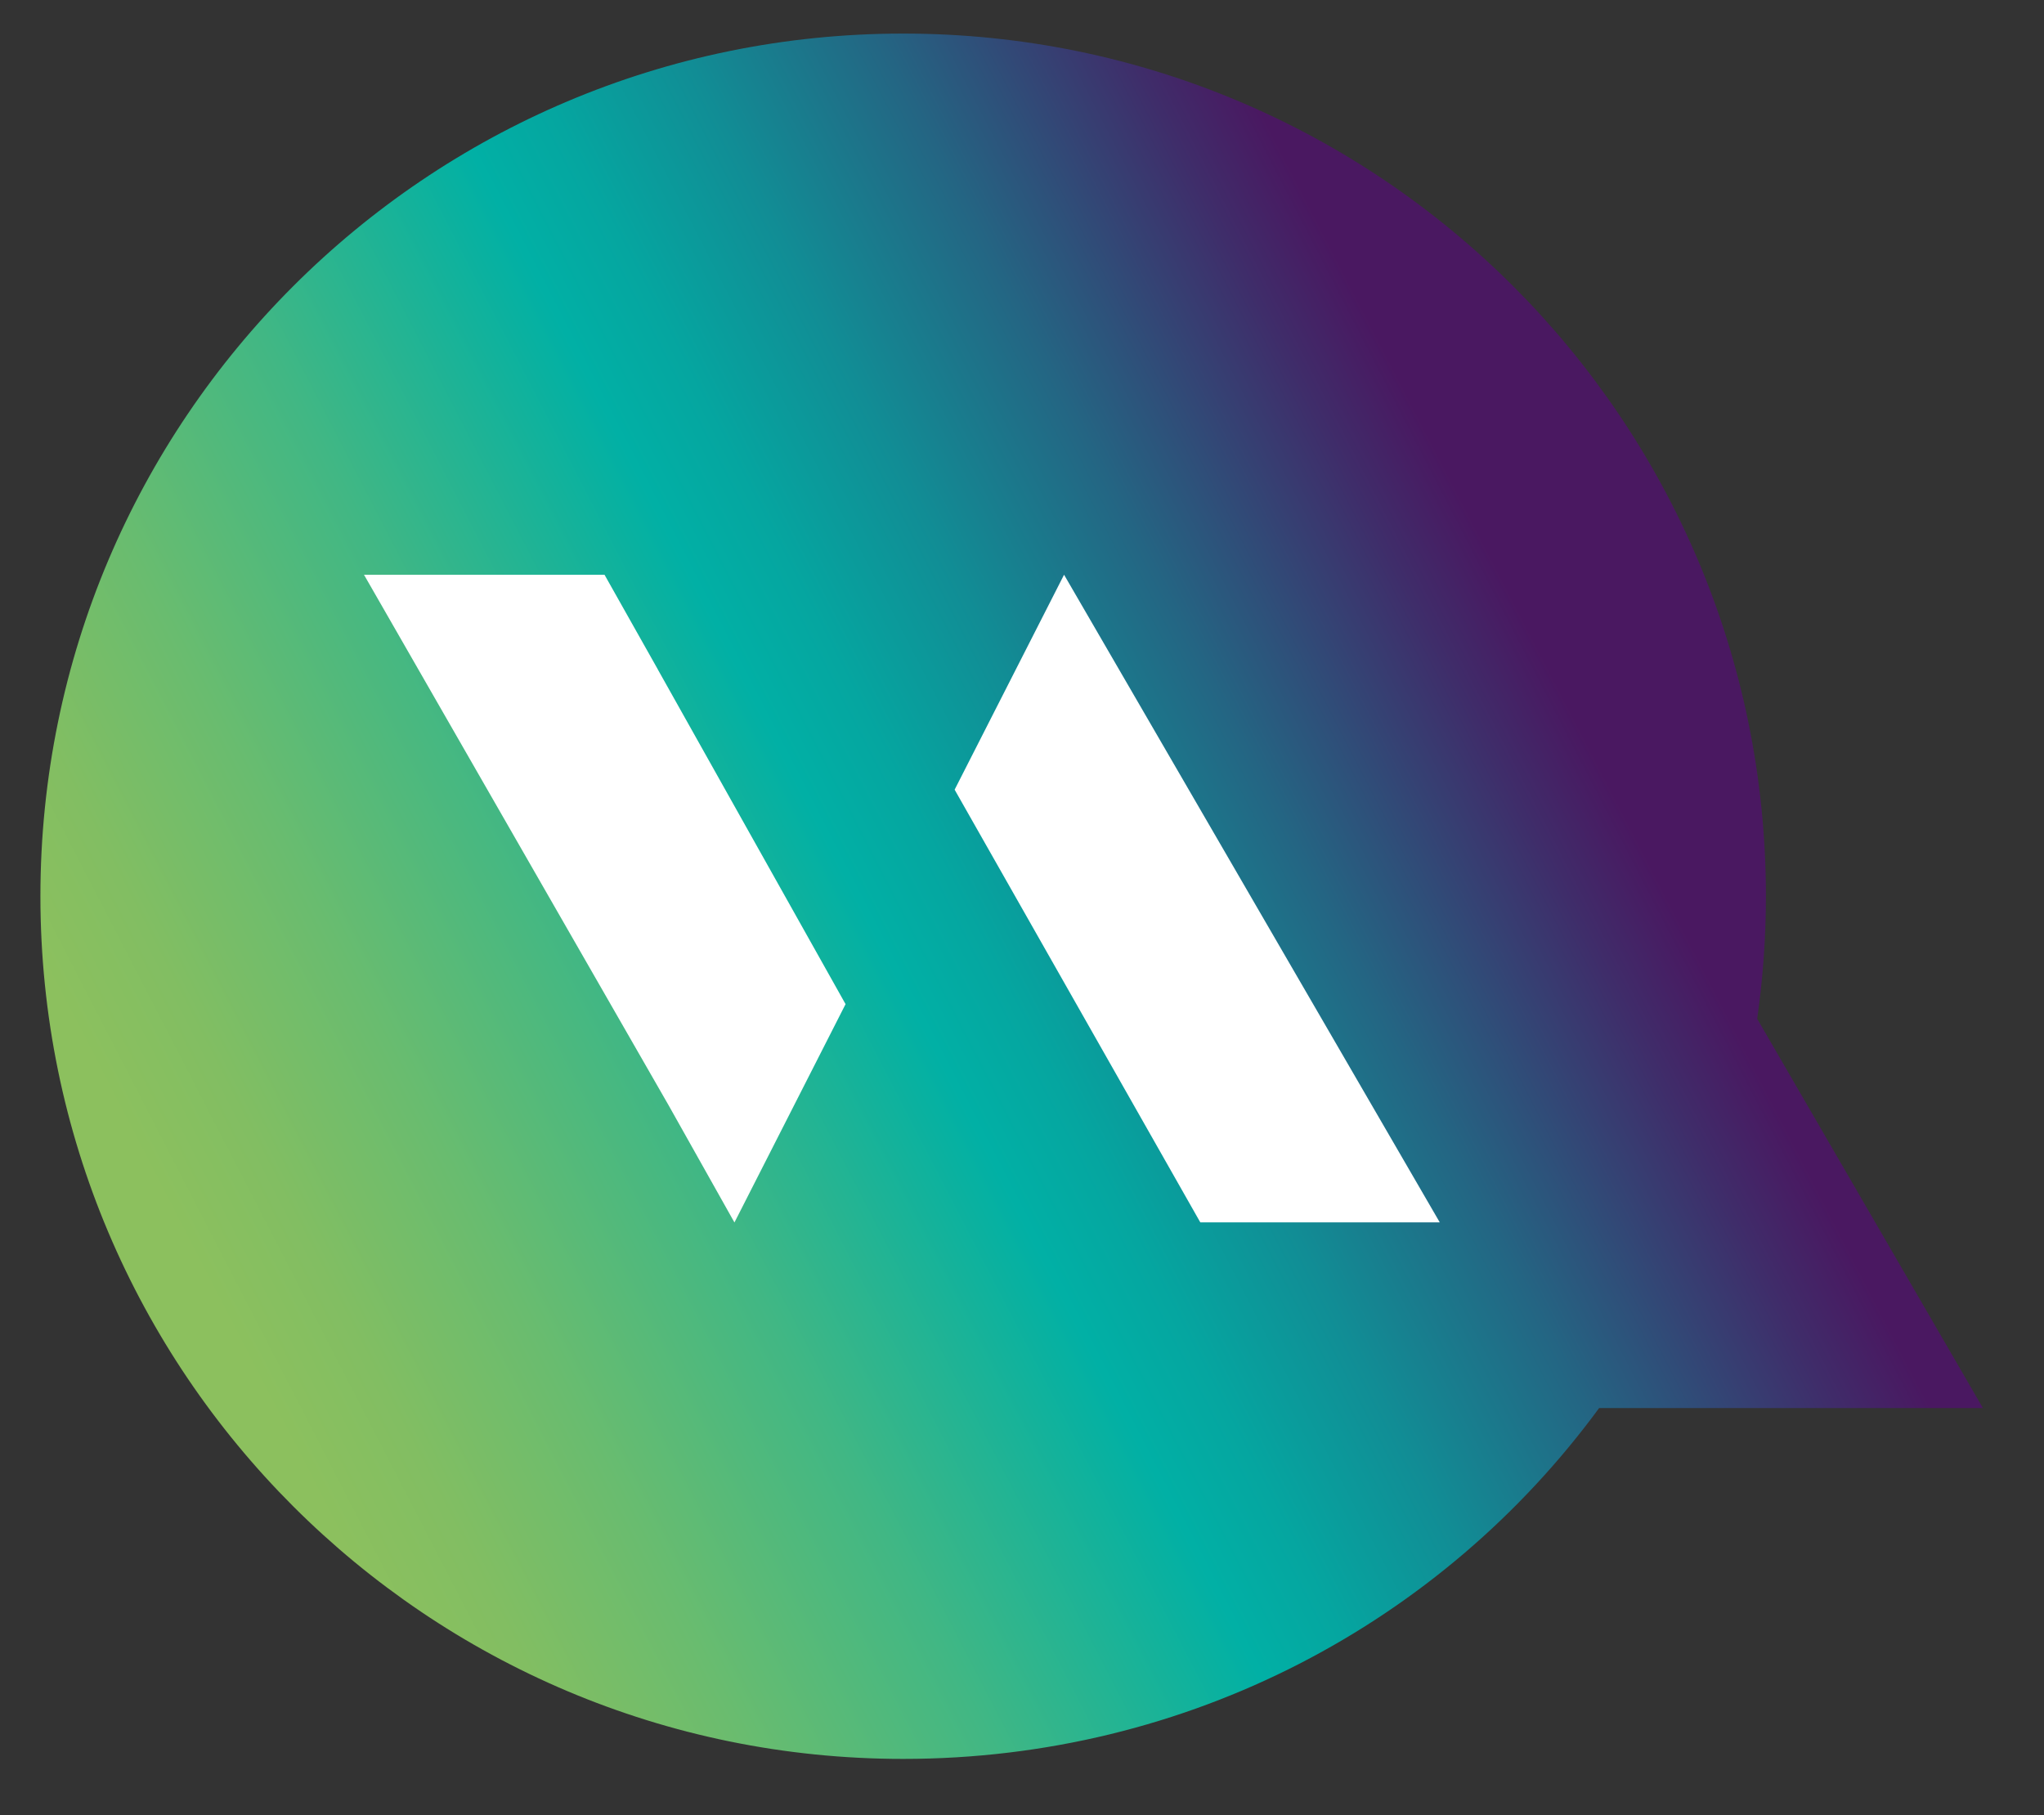
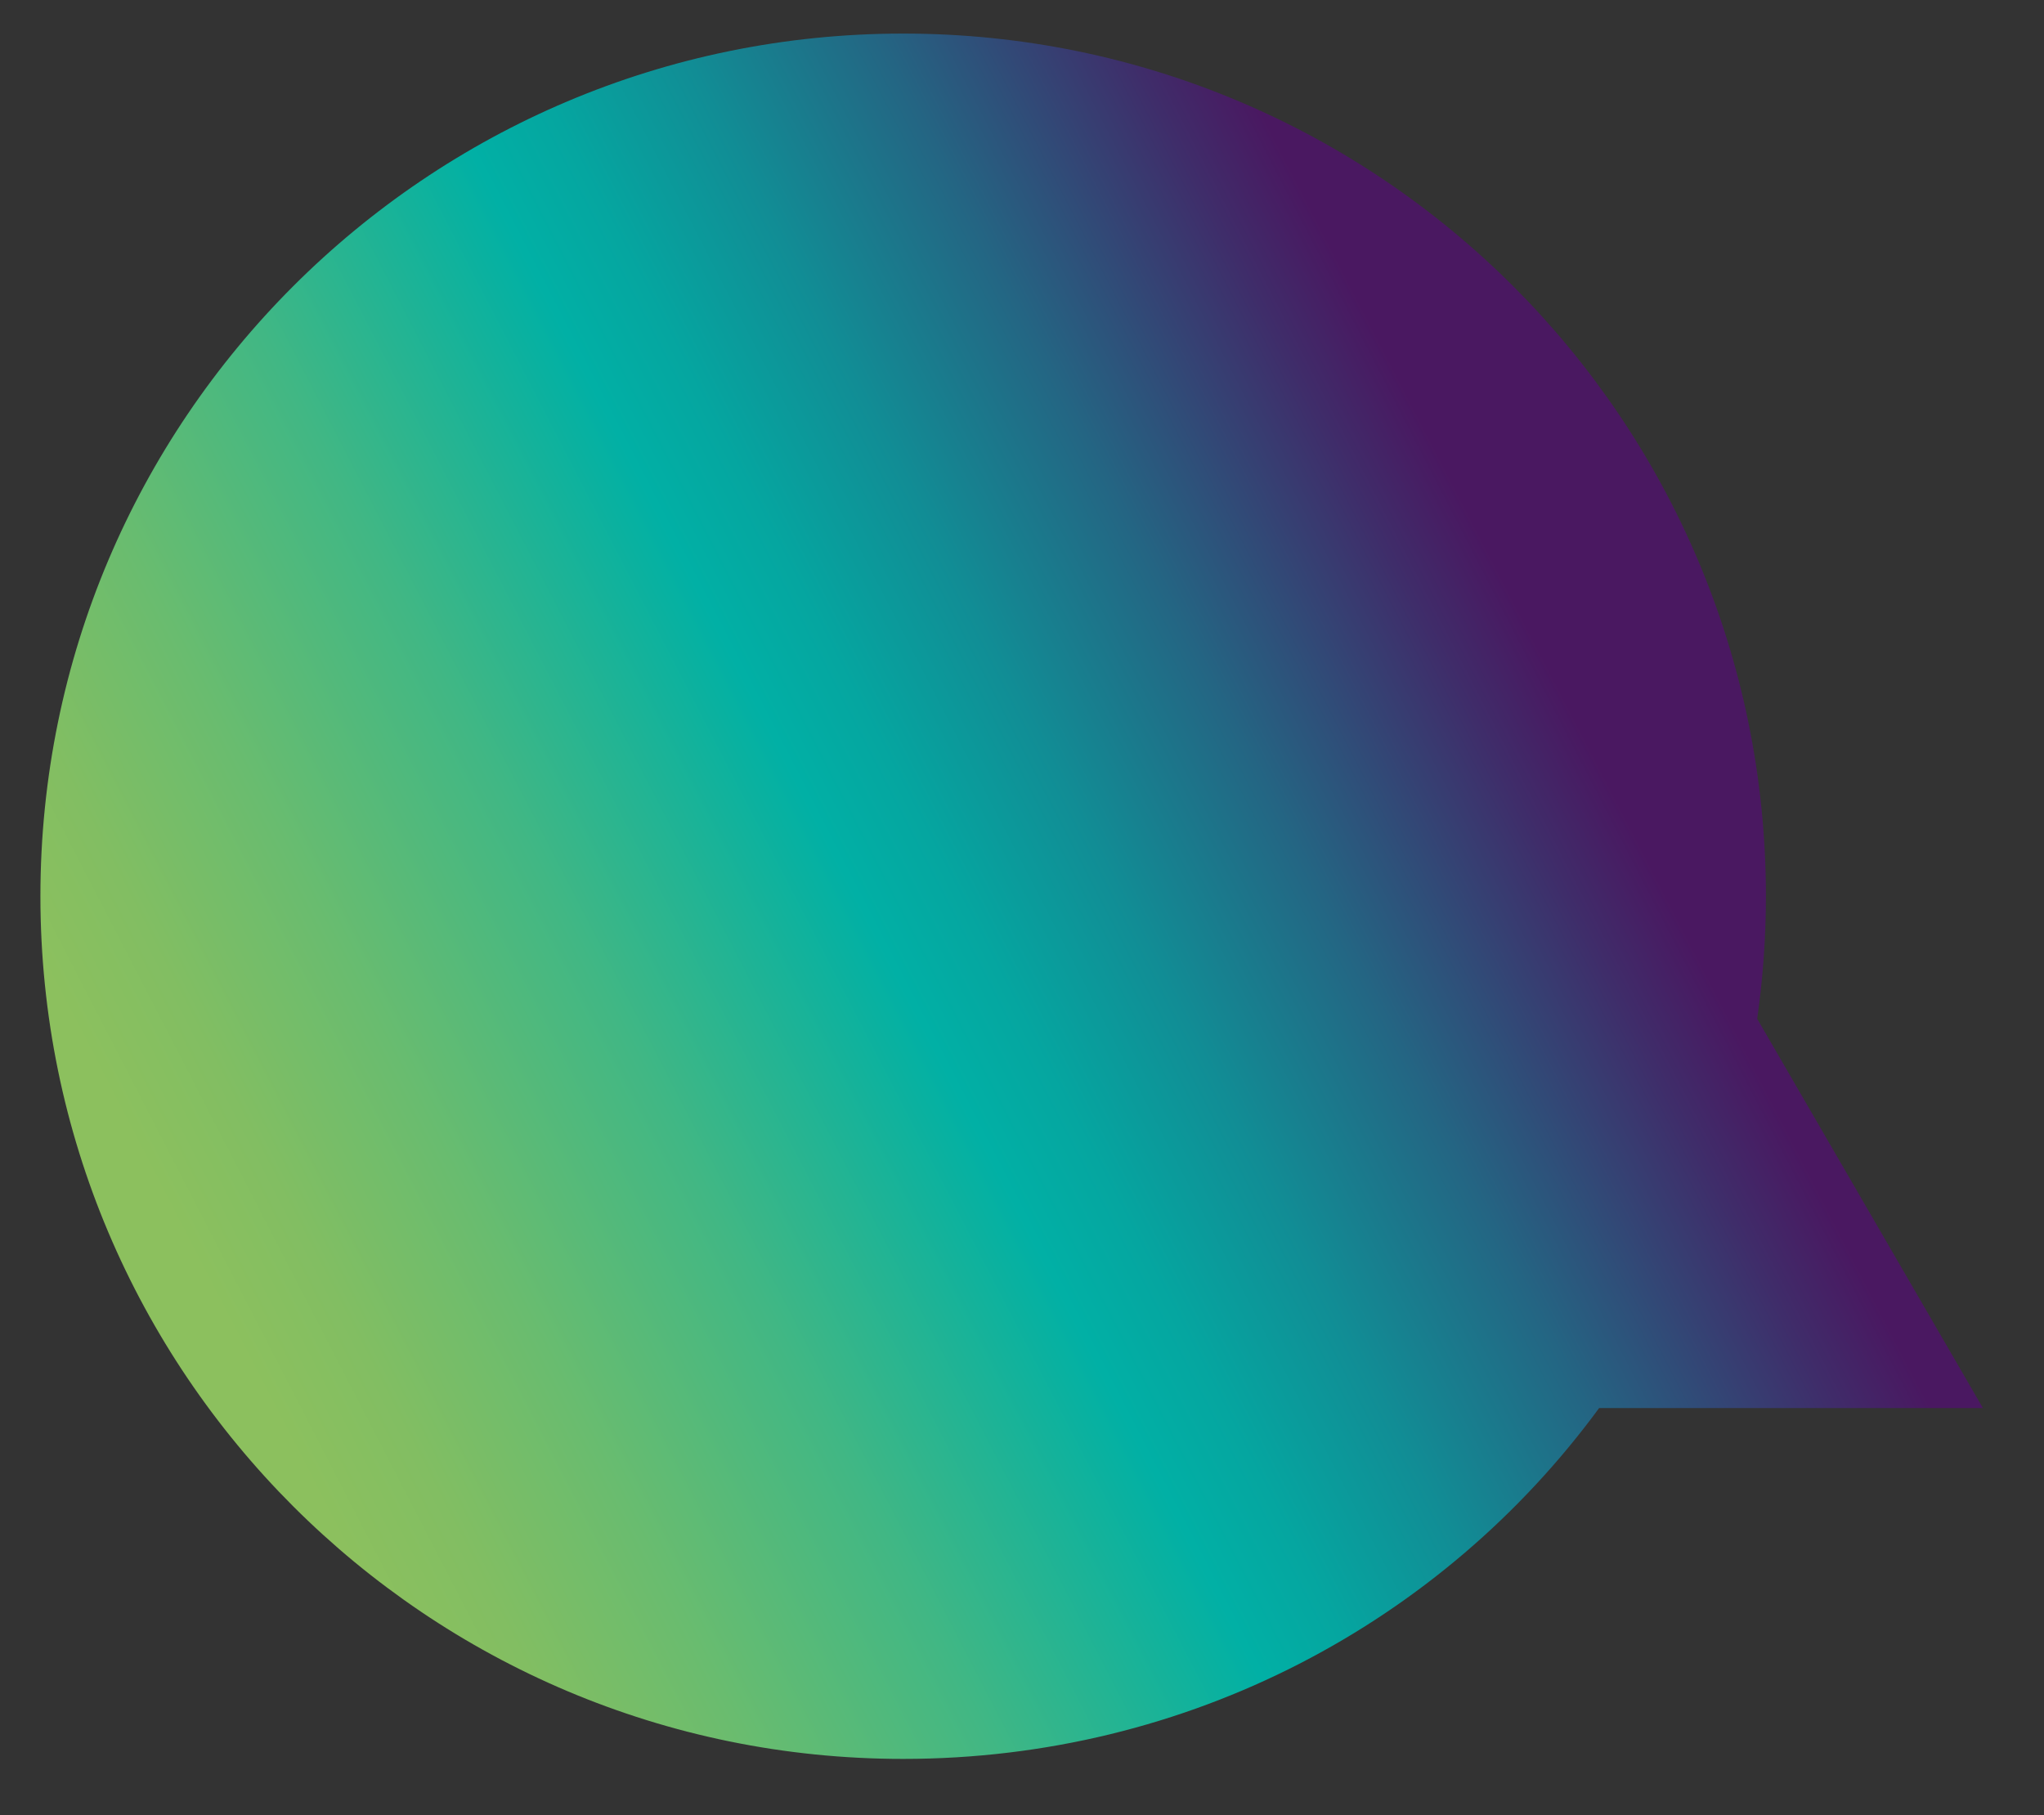
<svg xmlns="http://www.w3.org/2000/svg" id="Calque_1" viewBox="0 0 230.13 204.37">
  <rect x="0" y="0" width="230.13" height="204.37" fill="#333333" stroke="none" />
  <defs>
    <style>.cls-1{fill:url(#Dégradé_sans_nom_4);}.cls-2{fill:#fff;}</style>
    <linearGradient id="Dégradé_sans_nom_4" x1="24.25" y1="146.47" x2="204.25" y2="53.47" gradientUnits="userSpaceOnUse">
      <stop offset="0" stop-color="#8cc05e" />
      <stop offset=".06" stop-color="#82be62" />
      <stop offset=".15" stop-color="#69bc6f" />
      <stop offset=".27" stop-color="#41b784" />
      <stop offset=".4" stop-color="#09b1a0" />
      <stop offset=".42" stop-color="#01b0a5" />
      <stop offset=".47" stop-color="#05a6a0" />
      <stop offset=".55" stop-color="#118d95" />
      <stop offset=".65" stop-color="#246583" />
      <stop offset=".77" stop-color="#3f2d6a" />
      <stop offset=".82" stop-color="#4a1861" />
    </linearGradient>
  </defs>
  <path class="cls-1" d="M223.26,158.55l-25.42-43.84c.64-4.51.98-9.11.98-13.8,0-53.65-43.49-97.13-97.13-97.13S4.55,47.27,4.55,100.91s43.49,97.13,97.13,97.13c32.17,0,60.68-15.4,78.36-39.5h43.22Z" />
-   <path class="cls-2" d="M74.07,75.38l-6.01-10.67h-27.08l34.31,59.76,7.4,13.17,12.51-24.58-21.13-37.67Z" />
-   <polygon class="cls-2" points="135.14 137.63 162.1 137.63 119.8 64.71 107.48 88.91 135.14 137.63" />
</svg>